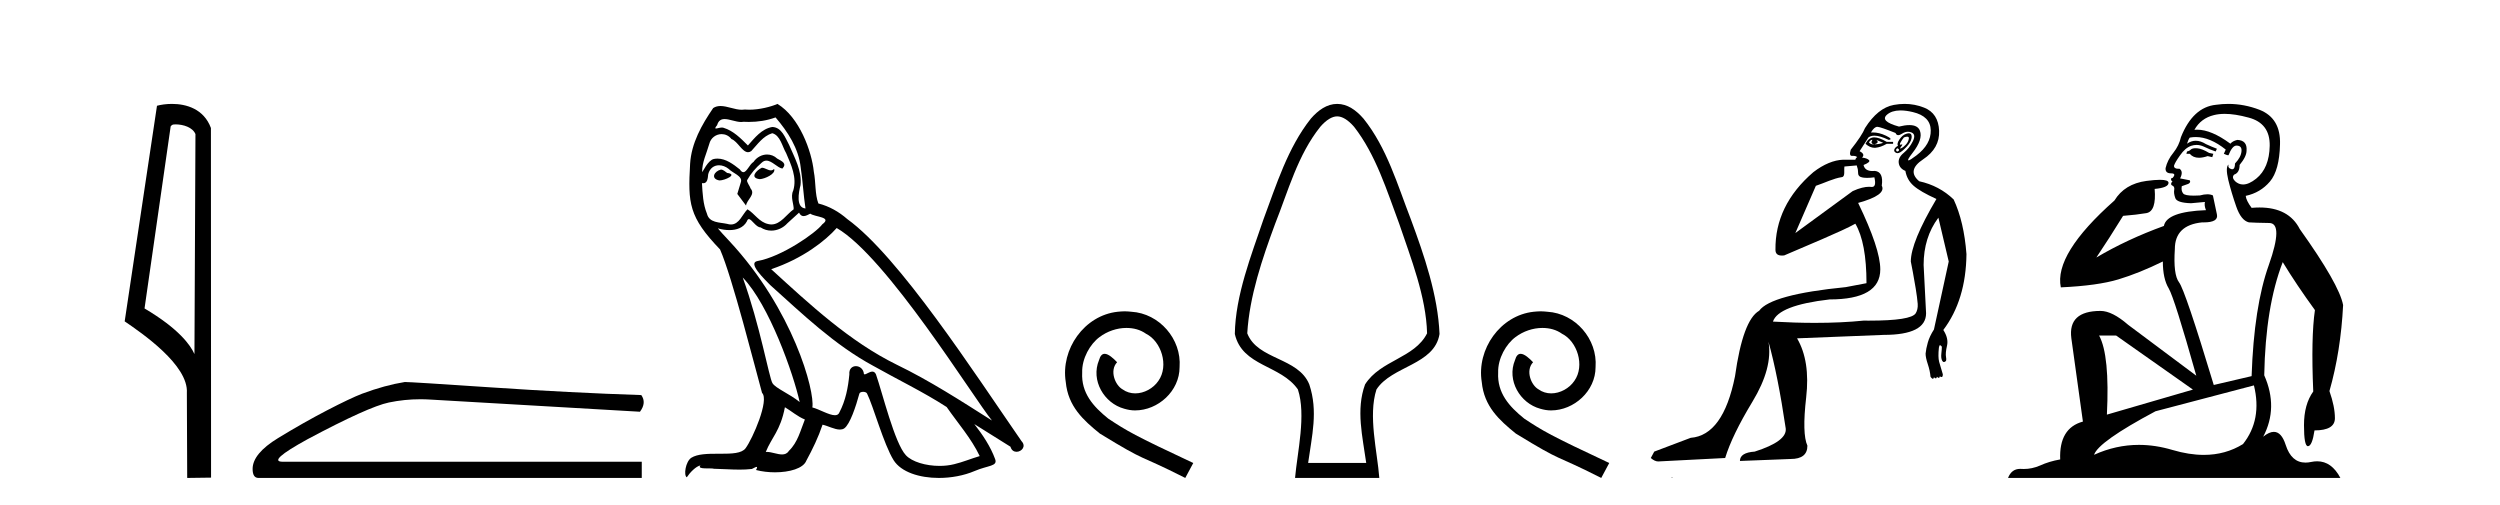
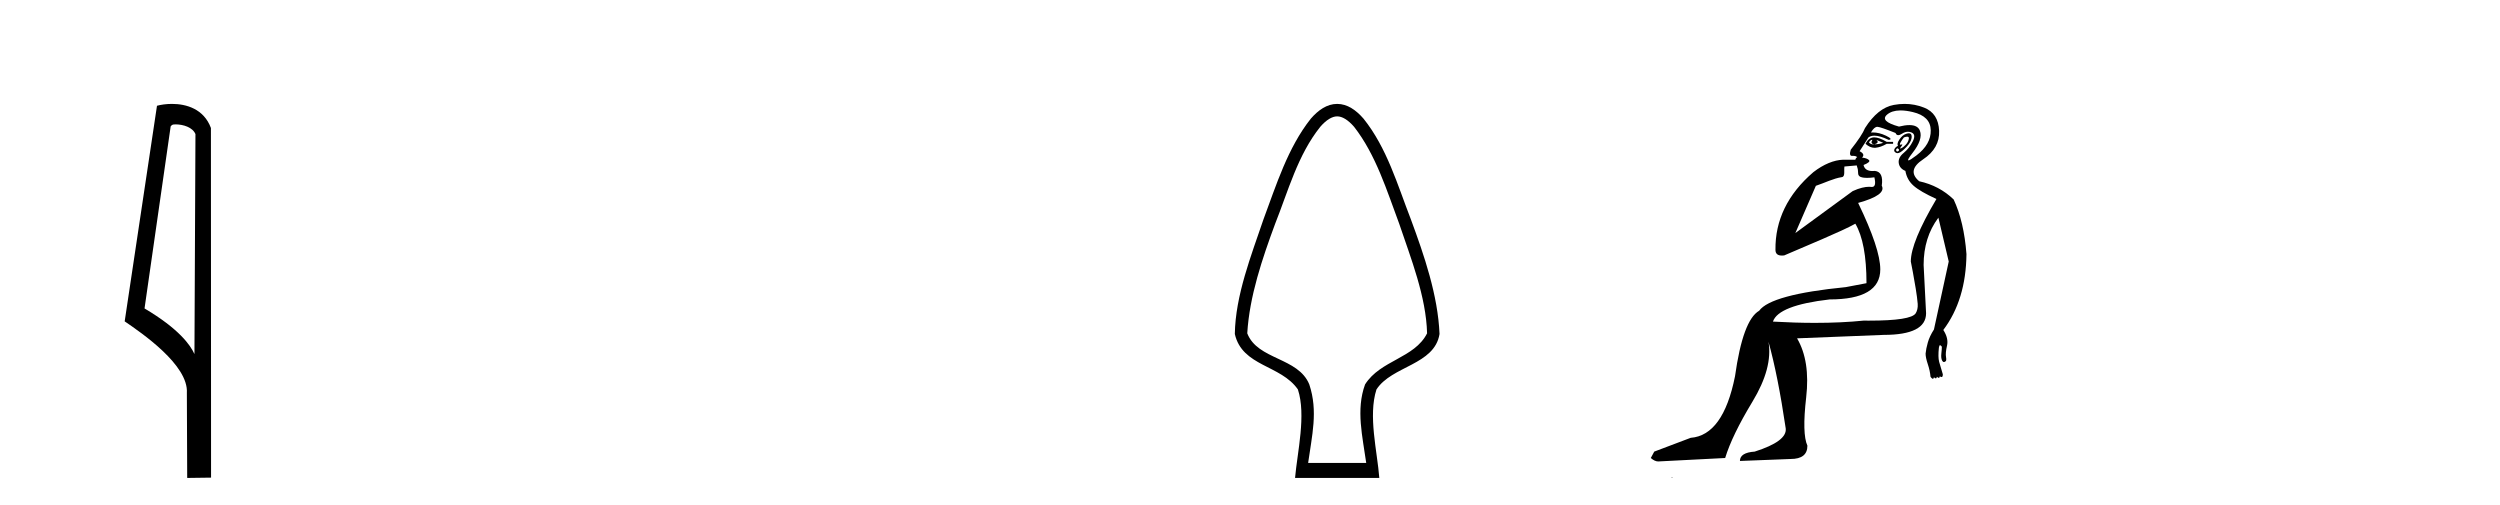
<svg xmlns="http://www.w3.org/2000/svg" width="203.0" height="41.0">
  <path d="M 14.259 10.1 C 14.884 10.1 15.648 10.34 15.871 10.89 L 15.789 28.751 L 15.789 28.751 C 15.473 28.034 14.531 26.699 11.736 25.046 L 13.858 10.263 C 13.958 10.157 13.955 10.1 14.259 10.1 ZM 15.789 28.751 L 15.789 28.751 C 15.789 28.751 15.789 28.751 15.789 28.751 L 15.789 28.751 L 15.789 28.751 ZM 13.962 8.437 C 13.484 8.437 13.053 8.505 12.747 8.588 L 10.124 26.094 C 11.512 27.044 15.325 29.648 15.173 31.91 L 15.201 38.809 L 17.138 38.783 L 17.127 10.393 C 16.551 8.837 15.12 8.437 13.962 8.437 Z" style="fill:#000000;stroke:none" />
-   <path d="M 32.874 31.019 Q 31.265 31.275 29.4 31.97 Q 28.449 32.336 26.547 33.323 Q 24.645 34.311 22.579 35.573 Q 20.512 36.834 20.512 38.078 Q 20.512 38.809 20.988 38.809 L 52.111 38.809 L 52.111 37.493 L 22.963 37.493 Q 21.646 37.493 24.974 35.664 Q 29.912 33.031 31.576 32.683 Q 32.84 32.419 34.137 32.419 Q 34.546 32.419 34.959 32.446 L 51.965 33.433 Q 52.513 32.702 52.074 32.08 Q 46.442 31.897 39.914 31.458 Q 33.386 31.019 32.874 31.019 Z" style="fill:#000000;stroke:none" />
-   <path d="M 61.861 13.619 C 61.405 13.839 60.848 14.447 61.692 14.548 C 62.098 14.531 63.026 14.109 62.857 13.721 L 62.857 13.721 C 62.77 13.804 62.681 13.834 62.591 13.834 C 62.352 13.834 62.107 13.619 61.861 13.619 ZM 58.536 13.771 C 57.978 13.906 57.691 14.514 58.4 14.649 C 58.412 14.65 58.424 14.651 58.438 14.651 C 58.845 14.651 59.958 14.156 59.042 14.042 C 58.89 13.94 58.738 13.771 58.536 13.771 ZM 62.975 9.534 C 63.971 10.699 64.849 12.049 65.018 13.603 C 65.187 14.717 65.238 15.831 65.406 16.928 C 64.613 16.861 64.849 15.628 65.001 15.038 C 65.136 13.873 64.512 12.792 64.073 11.762 C 63.769 11.205 63.482 10.328 62.705 10.311 C 61.844 10.463 61.287 11.189 60.73 11.813 C 60.156 11.239 59.548 10.615 58.755 10.378 C 58.714 10.363 58.667 10.357 58.618 10.357 C 58.44 10.357 58.232 10.435 58.136 10.435 C 58.053 10.435 58.054 10.377 58.232 10.159 C 58.339 9.78 58.561 9.668 58.837 9.668 C 59.239 9.668 59.753 9.907 60.186 9.907 C 60.251 9.907 60.315 9.901 60.376 9.889 C 60.518 9.897 60.661 9.901 60.804 9.901 C 61.542 9.901 62.282 9.789 62.975 9.534 ZM 62.705 10.817 C 63.364 10.986 63.516 11.898 63.836 12.438 C 64.242 13.383 64.731 14.413 64.41 15.476 C 64.157 15.983 64.478 16.624 64.444 16.996 C 63.881 17.391 63.387 18.226 62.639 18.226 C 62.558 18.226 62.473 18.216 62.385 18.194 C 61.642 18.042 61.27 17.333 60.696 16.996 C 60.281 17.397 60.035 18.228 59.351 18.228 C 59.256 18.228 59.154 18.212 59.042 18.178 C 58.417 18.042 57.59 18.11 57.404 17.35 C 57.084 16.574 57.05 15.713 56.999 14.869 L 56.999 14.869 C 57.036 14.876 57.071 14.879 57.102 14.879 C 57.444 14.879 57.475 14.483 57.506 14.143 C 57.637 13.649 57.991 13.42 58.384 13.42 C 58.649 13.42 58.932 13.524 59.177 13.721 C 59.464 14.042 60.342 14.295 60.156 14.801 C 60.072 15.105 59.97 15.426 59.869 15.747 L 60.578 16.692 C 60.646 16.202 61.372 15.797 60.95 15.308 C 60.882 15.088 60.629 14.801 60.663 14.632 C 60.966 14.092 61.372 13.619 61.844 13.214 C 61.972 13.09 62.102 13.042 62.231 13.042 C 62.684 13.042 63.139 13.635 63.532 13.687 C 63.921 13.265 63.499 13.096 63.11 12.877 C 62.87 12.65 62.579 12.546 62.289 12.546 C 61.867 12.546 61.446 12.766 61.186 13.147 C 60.865 13.339 60.642 13.98 60.36 13.98 C 60.272 13.98 60.177 13.917 60.072 13.755 C 59.557 13.342 58.939 12.879 58.263 12.879 C 58.164 12.879 58.063 12.889 57.962 12.91 C 57.484 13.009 57.054 13.976 57.018 13.976 C 57.017 13.976 57.017 13.975 57.016 13.974 C 56.999 13.181 57.371 12.472 57.59 11.695 C 57.713 11.185 58.15 10.89 58.596 10.89 C 58.887 10.89 59.183 11.016 59.396 11.29 C 59.899 11.476 60.267 12.359 60.74 12.359 C 60.823 12.359 60.909 12.332 61 12.269 C 61.524 11.712 61.946 11.053 62.705 10.817 ZM 60.308 22.533 C 62.452 24.744 64.427 30.349 64.934 32.645 C 64.106 31.97 62.975 31.531 62.722 31.109 C 62.452 30.67 61.709 26.399 60.308 22.533 ZM 67.939 18.515 C 71.99 20.845 79.047 32.307 80.549 34.148 C 78.017 32.544 75.518 30.923 72.801 29.606 C 68.985 27.733 65.727 24.694 62.621 21.858 C 65.187 20.997 67.027 19.545 67.939 18.515 ZM 63.735 33.067 C 64.275 33.388 64.765 33.827 65.356 34.063 C 65.001 34.941 64.782 35.92 64.056 36.612 C 63.919 36.832 63.725 36.901 63.503 36.901 C 63.119 36.901 62.652 36.694 62.262 36.694 C 62.235 36.694 62.208 36.695 62.182 36.697 C 62.655 35.515 63.364 34.992 63.735 33.067 ZM 64.883 17.266 C 64.985 17.478 65.116 17.547 65.254 17.547 C 65.436 17.547 65.632 17.427 65.795 17.35 C 66.2 17.637 67.601 17.604 66.774 18.211 C 66.25 18.92 63.454 20.854 61.511 21.195 C 60.672 21.342 62.081 22.668 62.536 23.141 C 65.17 25.504 67.753 28.003 70.91 29.708 C 72.885 30.822 74.961 31.818 76.869 33.05 C 77.781 34.367 78.861 35.582 79.553 37.034 C 78.861 37.237 78.186 37.524 77.477 37.693 C 77.103 37.787 76.697 37.831 76.291 37.831 C 75.176 37.831 74.055 37.499 73.56 36.967 C 72.649 36.005 71.653 31.902 71.129 30.4 C 71.055 30.231 70.949 30.174 70.835 30.174 C 70.607 30.174 70.342 30.397 70.212 30.397 C 70.185 30.397 70.164 30.388 70.15 30.366 C 70.116 29.95 69.797 29.731 69.498 29.731 C 69.202 29.731 68.926 29.946 68.968 30.4 C 68.867 31.463 68.665 32.527 68.158 33.489 C 68.096 33.653 67.966 33.716 67.796 33.716 C 67.316 33.716 66.511 33.221 65.963 33.084 C 66.183 31.784 64.41 25.133 59.211 19.562 C 59.029 19.365 58.237 18.53 58.306 18.53 C 58.314 18.53 58.334 18.541 58.367 18.566 C 58.633 18.635 58.933 18.683 59.229 18.683 C 59.799 18.683 60.357 18.508 60.646 17.975 C 60.69 17.843 60.745 17.792 60.809 17.792 C 61.04 17.792 61.39 18.464 61.76 18.464 C 62.028 18.643 62.328 18.726 62.627 18.726 C 63.116 18.726 63.602 18.504 63.938 18.127 C 64.258 17.84 64.562 17.553 64.883 17.266 ZM 63.127 8.437 C 62.597 8.673 61.668 8.908 60.834 8.908 C 60.712 8.908 60.593 8.903 60.477 8.893 C 60.398 8.907 60.317 8.913 60.236 8.913 C 59.668 8.913 59.056 8.608 58.507 8.608 C 58.297 8.608 58.097 8.652 57.911 8.774 C 56.982 10.125 56.138 11.627 56.037 13.299 C 55.851 16.506 55.936 17.62 58.468 20.254 C 59.464 22.516 61.321 29.893 61.878 31.902 C 62.486 32.476 61.118 35.616 60.544 36.393 C 60.232 36.823 59.409 36.844 58.525 36.844 C 58.429 36.844 58.332 36.844 58.235 36.844 C 57.44 36.844 56.635 36.861 56.138 37.169 C 55.666 37.473 55.497 38.604 55.767 38.756 C 56.02 38.368 56.527 37.845 56.881 37.794 L 56.881 37.794 C 56.543 38.148 57.725 37.98 57.978 38.064 C 58.661 38.075 59.352 38.133 60.045 38.133 C 60.38 38.133 60.715 38.119 61.051 38.081 C 61.203 38.014 61.365 37.911 61.437 37.911 C 61.492 37.911 61.492 37.973 61.389 38.165 C 61.866 38.29 62.403 38.352 62.928 38.352 C 64.109 38.352 65.228 38.037 65.474 37.406 C 65.98 36.477 66.453 35.498 66.791 34.485 C 67.222 34.577 67.764 34.88 68.198 34.88 C 68.325 34.88 68.443 34.854 68.546 34.789 C 69.019 34.468 69.509 32.966 69.779 31.97 C 69.805 31.866 69.945 31.816 70.087 31.816 C 70.224 31.816 70.362 31.862 70.403 31.953 C 70.91 32.966 71.754 36.072 72.564 37.372 C 73.175 38.335 74.658 38.809 76.234 38.809 C 77.227 38.809 78.257 38.622 79.131 38.25 C 80.228 37.777 81.039 37.878 80.802 37.271 C 80.431 36.258 79.789 35.295 79.114 34.435 L 79.114 34.435 C 80.093 35.042 81.073 35.667 82.052 36.275 C 82.132 36.569 82.335 36.686 82.543 36.686 C 82.942 36.686 83.358 36.252 82.946 35.819 C 79.114 30.282 73.02 20.845 68.8 17.789 C 68.124 17.198 67.331 16.743 66.453 16.523 C 66.166 15.78 66.25 14.784 66.082 13.94 C 65.913 12.269 64.9 9.5 63.127 8.437 Z" style="fill:#000000;stroke:none" />
-   <path d="M 91.324 25.279 C 91.136 25.279 90.948 25.297 90.76 25.314 C 88.044 25.604 86.113 28.354 86.54 31.019 C 86.728 33.001 87.958 34.111 89.308 35.205 C 93.322 37.665 92.195 36.759 96.244 38.809 L 96.893 37.596 C 92.075 35.341 91.495 34.983 89.991 33.992 C 88.761 33.001 87.788 31.908 87.873 30.251 C 87.839 29.106 88.522 27.927 89.291 27.364 C 89.906 26.902 90.692 26.629 91.46 26.629 C 92.041 26.629 92.588 26.766 93.066 27.107 C 94.279 27.705 94.945 29.687 94.057 30.934 C 93.647 31.532 92.912 31.942 92.178 31.942 C 91.819 31.942 91.46 31.839 91.153 31.617 C 90.538 31.276 90.077 30.08 90.709 29.414 C 90.418 29.106 90.008 28.73 89.701 28.73 C 89.496 28.73 89.342 28.884 89.24 29.243 C 88.556 30.883 89.65 32.745 91.29 33.189 C 91.58 33.274 91.87 33.326 92.161 33.326 C 94.04 33.326 95.782 31.754 95.782 29.807 C 95.953 27.534 94.142 25.45 91.87 25.314 C 91.7 25.297 91.512 25.279 91.324 25.279 Z" style="fill:#000000;stroke:none" />
  <path d="M 108.579 9.449 C 108.985 9.449 109.454 9.724 109.955 10.3 C 111.73 12.581 112.617 15.496 113.618 18.175 C 114.561 20.968 115.805 24.09 115.879 27.067 C 114.858 29.096 112.09 29.238 110.843 31.216 C 110.086 33.284 110.647 35.481 110.937 37.591 L 106.221 37.591 C 106.522 35.395 107.044 33.396 106.315 31.216 C 105.418 29.006 102.116 29.234 101.278 27.067 C 101.454 24.058 102.5 20.988 103.54 18.175 C 104.604 15.499 105.377 12.587 107.203 10.3 C 107.704 9.724 108.173 9.449 108.579 9.449 ZM 108.579 8.437 C 108.579 8.437 108.579 8.437 108.579 8.437 C 107.746 8.437 107.038 8.946 106.439 9.635 C 104.566 11.998 103.636 15.019 102.594 17.812 C 101.599 20.745 100.314 23.991 100.268 27.121 C 100.869 29.768 103.999 29.614 105.389 31.624 C 106.072 33.706 105.347 36.688 105.158 38.809 L 112 38.809 C 111.836 36.648 111.08 33.762 111.769 31.624 C 113.015 29.701 116.485 29.644 116.89 27.121 C 116.759 23.98 115.648 20.746 114.563 17.812 C 113.476 15.014 112.624 12.013 110.718 9.635 C 110.119 8.946 109.413 8.437 108.579 8.437 Z" style="fill:#000000;stroke:none" />
-   <path d="M 125.101 25.279 C 124.913 25.279 124.725 25.297 124.537 25.314 C 121.821 25.604 119.891 28.354 120.318 31.019 C 120.506 33.001 121.736 34.111 123.085 35.205 C 127.1 37.665 125.972 36.759 130.021 38.809 L 130.67 37.596 C 125.853 35.341 125.272 34.983 123.769 33.992 C 122.539 33.001 121.565 31.908 121.65 30.251 C 121.616 29.106 122.299 27.927 123.068 27.364 C 123.683 26.902 124.469 26.629 125.238 26.629 C 125.819 26.629 126.365 26.766 126.844 27.107 C 128.056 27.705 128.723 29.687 127.834 30.934 C 127.424 31.532 126.69 31.942 125.955 31.942 C 125.596 31.942 125.238 31.839 124.93 31.617 C 124.315 31.276 123.854 30.08 124.486 29.414 C 124.196 29.106 123.786 28.73 123.478 28.73 C 123.273 28.73 123.119 28.884 123.017 29.243 C 122.334 30.883 123.427 32.745 125.067 33.189 C 125.357 33.274 125.648 33.326 125.938 33.326 C 127.817 33.326 129.56 31.754 129.56 29.807 C 129.731 27.534 127.92 25.45 125.648 25.314 C 125.477 25.297 125.289 25.279 125.101 25.279 Z" style="fill:#000000;stroke:none" />
  <path d="M 152.004 11.353 C 152.005 11.353 152.007 11.353 152.008 11.353 C 152.019 11.353 152.029 11.355 152.039 11.358 C 151.906 11.572 151.959 11.692 152.199 11.718 C 152.492 11.638 152.546 11.518 152.359 11.358 L 152.359 11.358 C 152.546 11.438 152.732 11.518 152.919 11.598 C 152.679 11.678 152.439 11.718 152.199 11.718 C 152.168 11.723 152.138 11.725 152.109 11.725 C 151.965 11.725 151.848 11.67 151.759 11.558 C 151.85 11.421 151.932 11.353 152.004 11.353 ZM 152.194 11.155 C 152.168 11.155 152.143 11.156 152.119 11.158 C 151.853 11.185 151.639 11.358 151.479 11.678 C 151.719 11.894 151.965 12.002 152.215 12.002 C 152.243 12.002 152.271 12.001 152.299 11.998 C 152.579 11.971 152.879 11.865 153.199 11.678 L 153.719 11.678 L 153.719 11.518 L 153.199 11.518 C 152.788 11.277 152.454 11.155 152.197 11.155 C 152.196 11.155 152.195 11.155 152.194 11.155 ZM 154.864 11.097 C 154.97 11.097 155.015 11.151 154.998 11.258 C 154.972 11.432 154.892 11.591 154.759 11.738 C 154.625 11.885 154.498 11.985 154.378 12.038 C 154.346 12.052 154.323 12.059 154.308 12.059 C 154.267 12.059 154.29 12.005 154.378 11.898 C 154.473 11.783 154.493 11.725 154.439 11.725 C 154.424 11.725 154.404 11.729 154.378 11.738 C 154.353 11.747 154.332 11.751 154.315 11.751 C 154.254 11.751 154.256 11.693 154.319 11.578 C 154.398 11.431 154.491 11.291 154.598 11.158 C 154.708 11.118 154.796 11.098 154.861 11.097 C 154.862 11.097 154.863 11.097 154.864 11.097 ZM 154.079 12.038 C 154.212 12.118 154.239 12.191 154.159 12.258 C 154.122 12.288 154.09 12.303 154.062 12.303 C 154.028 12.303 154 12.281 153.979 12.238 C 153.939 12.158 153.972 12.091 154.079 12.038 ZM 154.996 10.823 C 154.94 10.823 154.874 10.835 154.798 10.859 C 154.585 10.925 154.399 11.078 154.239 11.318 C 154.079 11.558 154.038 11.731 154.118 11.838 C 153.958 11.918 153.859 12.018 153.819 12.138 C 153.779 12.258 153.832 12.351 153.979 12.418 C 154.008 12.431 154.04 12.438 154.075 12.438 C 154.213 12.438 154.394 12.331 154.618 12.118 C 154.898 11.852 155.078 11.618 155.158 11.418 C 155.238 11.218 155.251 11.058 155.198 10.938 C 155.165 10.863 155.1 10.825 155.004 10.823 C 155.002 10.823 154.999 10.823 154.996 10.823 ZM 154.325 8.967 C 154.616 8.967 154.947 9.011 155.318 9.099 C 156.278 9.326 156.764 9.819 156.777 10.578 C 156.791 11.338 156.404 12.018 155.618 12.618 C 155.264 12.888 155.048 13.023 154.969 13.023 C 154.873 13.023 154.983 12.821 155.298 12.418 C 155.871 11.685 156.071 11.085 155.898 10.619 C 155.784 10.311 155.498 10.157 155.04 10.157 C 154.805 10.157 154.524 10.197 154.198 10.279 C 153.132 9.985 152.812 9.659 153.239 9.299 C 153.492 9.086 153.839 8.975 154.28 8.968 C 154.295 8.968 154.31 8.967 154.325 8.967 ZM 150.768 13.433 C 150.771 13.471 150.781 13.512 150.8 13.558 C 150.853 13.691 150.88 13.858 150.88 14.058 C 150.88 14.258 151.006 14.377 151.259 14.417 C 151.368 14.434 151.488 14.443 151.62 14.443 C 151.793 14.443 151.987 14.428 152.199 14.398 L 152.199 14.398 C 152.323 14.92 152.256 15.181 151.998 15.181 C 151.979 15.181 151.96 15.18 151.939 15.177 C 151.888 15.17 151.831 15.167 151.768 15.167 C 151.454 15.167 150.998 15.258 150.44 15.517 L 145.782 18.924 C 146.427 17.419 146.991 16.136 147.448 15.088 C 148.173 14.846 148.868 14.487 149.568 14.381 C 149.847 14.339 149.715 13.834 149.769 13.52 C 149.841 13.519 150.401 13.464 150.768 13.433 ZM 152.438 10.298 C 152.44 10.298 152.441 10.298 152.443 10.298 C 152.448 10.298 152.454 10.298 152.459 10.299 C 152.632 10.312 153.119 10.479 153.919 10.799 C 153.963 10.916 154.035 10.975 154.136 10.975 C 154.218 10.975 154.319 10.936 154.438 10.859 C 154.603 10.751 154.766 10.698 154.926 10.698 C 155.024 10.698 155.122 10.718 155.218 10.758 C 155.471 10.865 155.505 11.105 155.318 11.479 C 155.132 11.852 154.885 12.165 154.578 12.418 C 154.272 12.671 154.138 12.944 154.178 13.237 C 154.218 13.531 154.398 13.744 154.718 13.878 C 154.798 14.357 155.018 14.757 155.378 15.077 C 155.738 15.397 156.358 15.757 157.238 16.157 C 155.851 18.503 155.158 20.195 155.158 21.235 C 155.158 21.235 155.231 21.594 155.324 22.096 C 155.472 22.887 155.671 24.031 155.718 24.674 C 155.741 24.993 155.67 25.25 155.558 25.434 C 155.312 25.838 154.043 26.036 151.764 26.036 C 151.62 26.036 151.472 26.035 151.32 26.034 C 150.116 26.156 148.8 26.217 147.37 26.217 C 146.298 26.217 145.162 26.182 143.962 26.114 C 144.255 25.234 145.788 24.634 148.56 24.314 C 151.306 24.314 152.679 23.501 152.679 21.875 C 152.679 20.755 152.079 18.956 150.88 16.477 C 152.426 16.05 153.066 15.584 152.799 15.077 C 152.906 14.331 152.719 13.931 152.239 13.878 C 152.173 13.884 152.109 13.888 152.05 13.888 C 151.633 13.888 151.39 13.724 151.32 13.398 C 151.719 13.238 151.866 13.104 151.759 12.998 C 151.652 12.891 151.466 12.825 151.199 12.798 C 151.386 12.611 151.319 12.438 150.999 12.278 L 151.719 11.158 C 151.844 11.064 152.004 11.017 152.199 11.017 C 152.501 11.017 152.888 11.131 153.359 11.358 C 153.625 11.332 153.552 11.218 153.139 11.018 C 152.774 10.842 152.415 10.754 152.06 10.754 C 152.013 10.754 151.966 10.755 151.919 10.758 C 152.098 10.451 152.271 10.298 152.438 10.298 ZM 154.653 8.437 C 154.367 8.437 154.076 8.464 153.778 8.519 C 152.912 8.679 152.132 9.305 151.439 10.398 C 151.279 10.798 150.893 11.385 150.28 12.158 C 150.177 12.492 150.21 12.658 150.38 12.658 C 150.386 12.658 150.393 12.658 150.4 12.658 C 150.426 12.656 150.452 12.655 150.476 12.655 C 150.623 12.655 150.731 12.689 150.8 12.758 C 150.711 12.824 150.663 12.896 150.658 12.971 L 149.669 12.968 C 148.916 12.995 148.079 13.333 147.246 13.978 C 145.15 15.778 144.14 17.894 144.167 20.286 C 144.167 20.609 144.351 20.752 144.692 20.752 C 144.748 20.752 144.809 20.748 144.874 20.741 C 146.418 20.068 149.58 18.777 150.655 18.164 C 151.258 19.195 151.559 20.806 151.559 22.995 L 149.88 23.314 C 145.828 23.714 143.482 24.354 142.842 25.234 C 141.962 25.74 141.309 27.513 140.883 30.552 C 140.243 33.751 139.043 35.417 137.284 35.551 L 134.325 36.67 L 134.045 37.19 C 134.258 37.376 134.458 37.47 134.645 37.47 L 140.083 37.19 C 140.456 35.964 141.196 34.438 142.302 32.611 C 143.408 30.785 143.842 29.166 143.602 27.753 L 143.602 27.753 C 144.108 29.566 144.575 31.912 145.001 34.791 C 145.081 35.484 144.242 36.111 142.482 36.67 C 141.682 36.724 141.282 36.977 141.282 37.43 L 145.401 37.27 C 146.307 37.27 146.761 36.91 146.761 36.19 C 146.468 35.55 146.434 34.244 146.661 32.272 C 146.887 30.299 146.641 28.699 145.921 27.473 L 152.959 27.193 C 155.251 27.193 156.398 26.607 156.398 25.434 L 156.198 21.515 C 156.198 20.022 156.598 18.742 157.397 17.676 L 158.237 21.235 L 157.037 26.753 C 156.797 27.127 156.631 27.48 156.538 27.813 C 156.444 28.146 156.384 28.446 156.358 28.713 C 156.358 28.926 156.418 29.212 156.538 29.572 C 156.658 29.932 156.731 30.272 156.758 30.592 C 156.811 30.672 156.864 30.725 156.918 30.752 C 156.928 30.757 156.939 30.76 156.948 30.76 C 156.986 30.76 157.016 30.718 157.037 30.632 C 157.098 30.693 157.147 30.723 157.186 30.723 C 157.232 30.723 157.263 30.679 157.277 30.592 C 157.338 30.653 157.388 30.683 157.426 30.683 C 157.473 30.683 157.503 30.64 157.518 30.552 C 157.56 30.595 157.603 30.616 157.645 30.616 C 157.656 30.616 157.667 30.615 157.678 30.612 C 157.731 30.599 157.757 30.526 157.757 30.392 C 157.624 29.966 157.524 29.626 157.457 29.373 C 157.391 29.119 157.384 28.739 157.438 28.233 C 157.464 28.099 157.491 28.033 157.518 28.033 C 157.571 28.033 157.624 28.073 157.678 28.153 C 157.678 28.286 157.664 28.473 157.637 28.713 C 157.611 28.953 157.63 29.139 157.697 29.273 C 157.739 29.356 157.788 29.398 157.846 29.398 C 157.88 29.398 157.917 29.383 157.957 29.353 C 158.037 29.326 158.057 29.206 158.017 28.993 C 157.977 28.779 158.004 28.473 158.097 28.073 C 158.191 27.673 158.09 27.247 157.797 26.794 C 159.023 25.167 159.65 23.114 159.677 20.635 C 159.544 18.876 159.197 17.396 158.637 16.197 C 157.864 15.45 156.931 14.957 155.838 14.717 C 155.145 14.131 155.252 13.538 156.158 12.938 C 157.064 12.338 157.497 11.565 157.457 10.619 C 157.417 9.672 157.011 9.046 156.238 8.739 C 155.731 8.538 155.203 8.437 154.655 8.437 C 154.655 8.437 154.654 8.437 154.653 8.437 ZM 135.738 38.759 C 135.736 38.775 135.74 38.793 135.738 38.809 C 135.749 38.809 135.757 38.809 135.764 38.809 C 135.784 38.809 135.797 38.809 135.816 38.809 C 135.823 38.809 135.831 38.809 135.84 38.809 C 135.811 38.787 135.766 38.78 135.738 38.759 Z" style="fill:#000000;stroke:none" />
-   <path d="M 178.285 12.036 Q 178.031 12.036 177.912 12.129 Q 177.775 12.266 177.587 12.3 L 177.536 12.488 L 177.809 12.488 Q 178.079 12.81 178.557 12.81 Q 178.866 12.81 179.261 12.676 L 179.637 12.761 L 179.722 12.488 L 179.381 12.419 Q 178.817 12.078 178.441 12.044 Q 178.358 12.036 178.285 12.036 ZM 180.644 9.246 Q 181.483 9.246 182.592 9.55 Q 184.334 10.011 184.3 11.839 Q 184.266 13.649 183.207 14.503 Q 182.613 14.98 182.136 14.98 Q 181.776 14.98 181.482 14.708 Q 181.191 14.401 181.413 14.179 Q 181.857 14.025 181.857 13.393 Q 182.421 12.71 182.421 12.232 Q 182.489 11.395 181.67 11.36 Q 181.294 11.446 181.106 11.668 Q 179.563 10.53 178.404 10.53 Q 178.293 10.53 178.185 10.541 L 178.185 10.541 Q 178.715 9.601 179.774 9.345 Q 180.165 9.246 180.644 9.246 ZM 178.291 11.128 Q 179.458 11.128 180.73 12.146 L 180.576 12.488 Q 180.816 12.607 180.952 12.607 Q 181.26 11.822 181.601 11.822 Q 182.045 11.822 182.011 12.266 Q 181.977 12.761 181.482 13.274 Q 181.482 13.743 181.254 13.743 Q 181.225 13.743 181.191 13.735 Q 180.884 13.649 180.952 13.359 L 180.952 13.359 Q 180.696 13.581 180.935 14.606 Q 181.191 15.648 181.584 16.775 Q 181.977 17.902 182.609 18.056 Q 183.104 18.09 184.266 18.107 Q 185.427 18.124 184.232 21.506 Q 183.019 24.888 182.831 30.542 L 179.757 31.26 Q 177.434 23.573 176.938 22.924 Q 176.46 22.292 176.597 20.225 Q 176.597 18.278 178.817 18.056 Q 178.881 18.058 178.942 18.058 Q 180.159 18.058 180.013 17.407 Q 179.876 16.741 179.688 15.87 Q 179.5 15.776 179.236 15.776 Q 178.971 15.776 178.629 15.87 Q 178.356 15.886 178.137 15.886 Q 177.424 15.886 177.28 15.716 Q 177.092 15.494 177.16 15.118 L 177.69 14.93 Q 177.912 14.811 177.809 14.64 L 177.024 14.486 Q 177.314 13.923 176.972 13.701 Q 176.923 13.704 176.879 13.704 Q 176.528 13.704 176.528 13.461 Q 176.597 13.205 177.024 12.607 Q 177.434 12.01 177.929 11.839 Q 178.142 11.768 178.356 11.768 Q 178.655 11.768 178.954 11.907 Q 179.449 12.146 179.91 12.3 L 180.013 12.078 Q 179.603 11.924 179.125 11.702 Q 178.692 11.429 178.296 11.429 Q 177.926 11.429 177.587 11.668 Q 177.69 11.326 177.809 11.173 Q 178.048 11.128 178.291 11.128 ZM 171.831 27.246 L 178.066 31.635 L 171.08 33.668 Q 171.319 28.851 170.448 27.246 ZM 183.019 31.294 Q 183.702 34.078 182.131 36.059 Q 180.713 36.937 178.948 36.937 Q 177.757 36.937 176.409 36.538 Q 175.019 36.124 173.68 36.124 Q 171.809 36.124 170.038 36.93 Q 170.379 35.871 175.025 33.395 L 183.019 31.294 ZM 180.944 8.437 Q 180.447 8.437 179.944 8.508 Q 178.066 8.696 177.092 11.138 Q 176.938 11.822 176.477 12.402 Q 175.999 12.983 175.845 13.649 Q 175.811 14.076 176.289 14.076 Q 176.75 14.076 176.409 14.452 Q 176.272 14.452 176.289 14.572 Q 176.306 14.708 176.409 14.708 Q 176.187 14.965 176.392 15.067 Q 176.597 15.152 176.545 15.426 Q 176.494 15.682 176.631 16.075 Q 176.75 16.468 177.912 16.502 L 179.039 16.399 L 179.039 16.399 Q 178.971 16.69 179.125 17.065 Q 175.93 17.185 175.708 18.347 Q 172.702 19.44 170.225 20.909 Q 171.267 19.354 172.395 17.527 Q 173.488 17.441 174.291 17.305 Q 175.111 17.151 174.957 15.34 Q 176.084 15.238 176.084 14.845 Q 176.084 14.601 175.391 14.601 Q 174.969 14.601 174.291 14.691 Q 172.514 14.93 171.694 16.28 Q 166.775 20.635 167.339 23.334 Q 170.328 23.197 172.019 22.685 Q 173.71 22.173 175.623 21.233 Q 175.623 22.634 176.101 23.42 Q 176.562 24.205 178.339 30.508 L 172.805 26.374 Q 171.507 25.247 170.567 25.247 Q 167.902 25.247 168.193 27.468 L 169.132 34.232 Q 167.185 34.761 167.288 37.306 Q 166.399 37.46 165.648 37.802 Q 164.999 38.082 164.337 38.082 Q 164.232 38.082 164.128 38.075 Q 164.081 38.072 164.035 38.072 Q 163.34 38.072 163.052 38.809 L 190.039 38.809 Q 189.328 37.457 188.153 37.457 Q 187.918 37.457 187.665 37.511 Q 187.422 37.563 187.204 37.563 Q 186.058 37.563 185.598 36.128 Q 185.259 35.067 184.636 35.067 Q 184.256 35.067 183.771 35.461 Q 185.017 33.104 183.856 30.474 Q 183.958 24.888 185.359 21.284 Q 186.469 23.112 187.972 25.179 Q 187.648 27.399 187.836 31.789 Q 187.084 32.831 187.084 34.522 Q 187.084 36.23 187.402 36.23 Q 187.406 36.23 187.409 36.23 Q 187.75 36.213 187.938 34.949 Q 189.595 34.949 189.595 33.958 Q 189.595 33.019 189.151 31.755 Q 190.073 28.527 190.261 24.769 Q 189.937 23.078 186.743 18.603 Q 185.85 16.848 183.471 16.848 Q 183.164 16.848 182.831 16.878 Q 182.387 16.28 182.353 15.904 Q 183.548 15.648 184.317 14.742 Q 185.086 13.837 185.137 11.719 Q 185.205 9.601 183.48 8.918 Q 182.234 8.437 180.944 8.437 Z" style="fill:#000000;stroke:none" />
</svg>